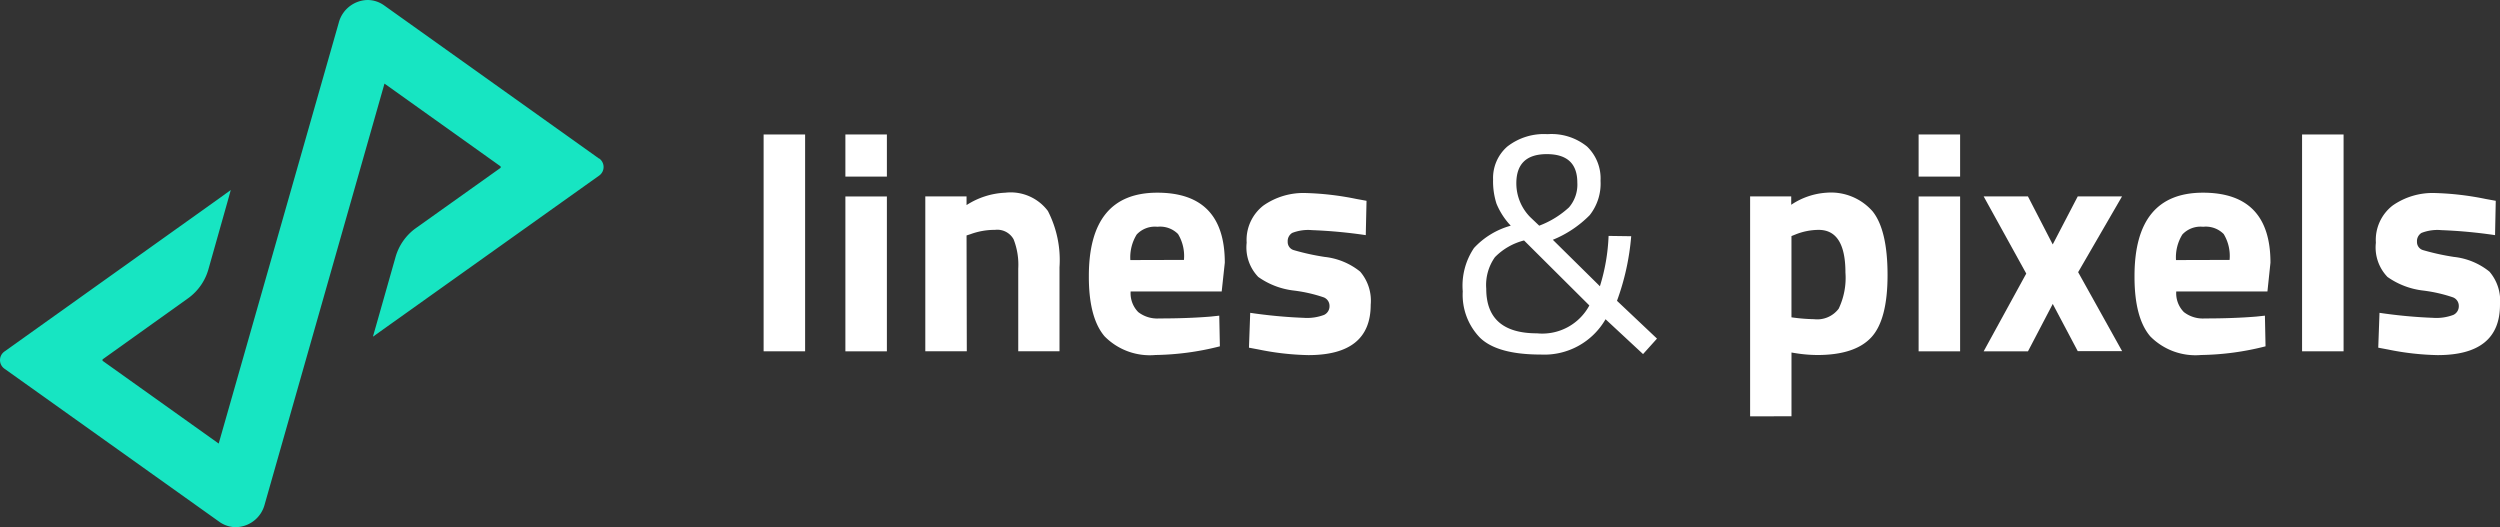
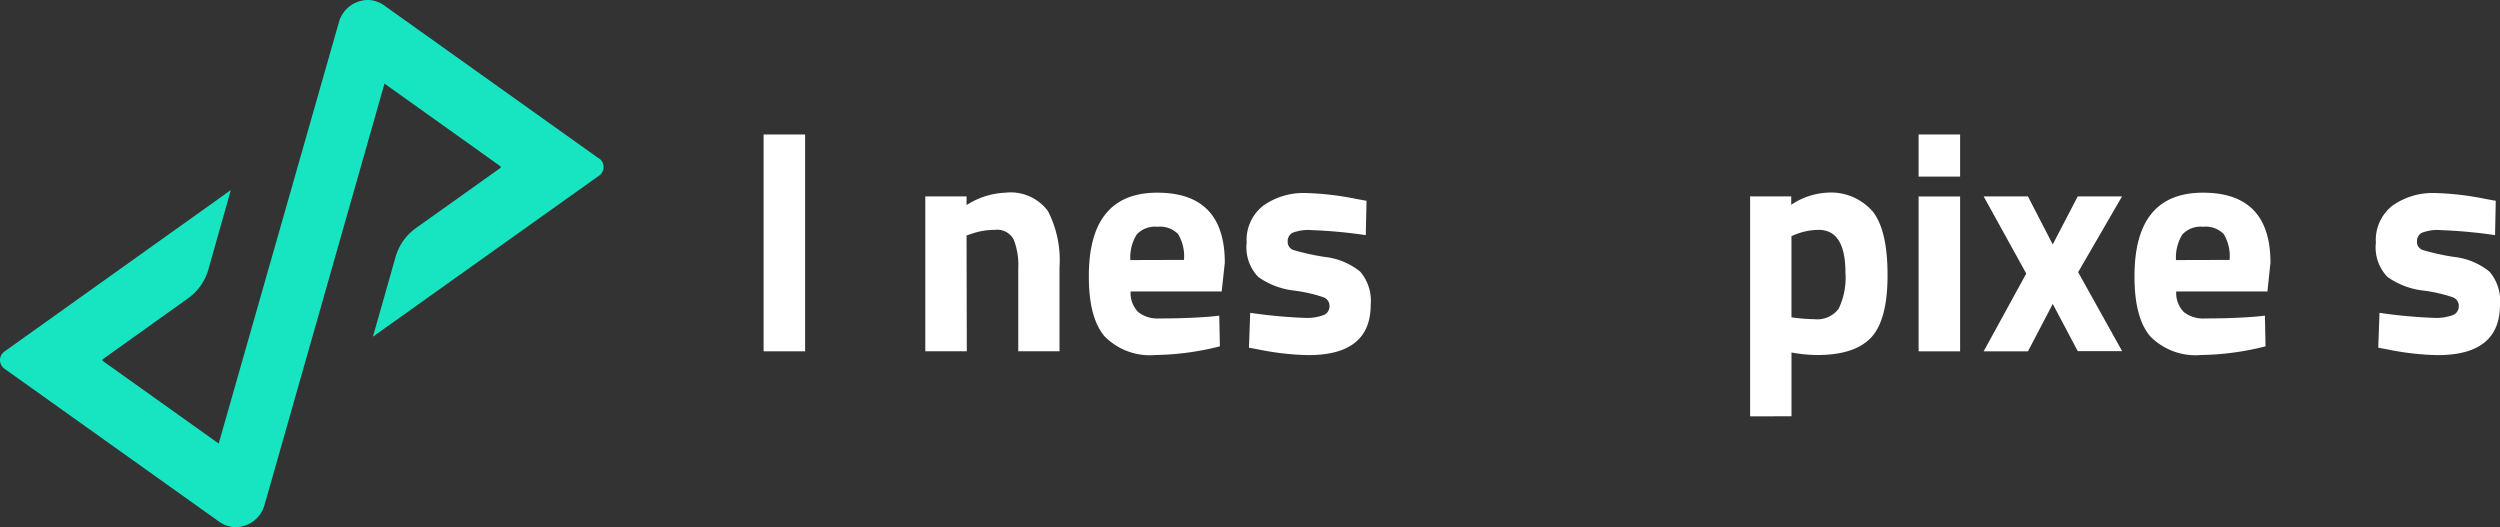
<svg xmlns="http://www.w3.org/2000/svg" height="42.173" viewBox="0 0 200 42.173" width="200">
  <rect x="0" y="0" width="200" height="42.173" fill="#333333" stroke="none" />
  <g fill="#fff">
    <path d="m169.59 55.786v-17.346h3.32v17.346z" transform="translate(-108.501 -27.682)" />
-     <path d="m190.71 41.81v-3.37h3.32v3.37zm0 13.976v-12.386h3.32v12.39z" transform="translate(-123.079 -27.682)" />
    <path d="m214.67 66.167h-3.32v-12.39h3.3v.694a6.2 6.2 0 0 1 3.1-.991 3.721 3.721 0 0 1 3.407 1.462 8.589 8.589 0 0 1 .929 4.51v6.715h-3.3v-6.616a5.572 5.572 0 0 0 -.372-2.342 1.492 1.492 0 0 0 -1.487-.756 5.622 5.622 0 0 0 -1.967.347l-.31.1z" transform="translate(-137.326 -38.064)" />
    <path d="m257.542 63.032a2.478 2.478 0 0 0 1.673.508q2.3 0 4.113-.149l.694-.074.05 2.453a21.991 21.991 0 0 1 -5.154.694 5.078 5.078 0 0 1 -4.064-1.487q-1.276-1.487-1.264-4.832 0-6.666 5.476-6.666 5.4 0 5.4 5.6l-.248 2.3h-7.285a2.147 2.147 0 0 0 .609 1.653zm3.655-4.175a3.386 3.386 0 0 0 -.471-2.069 2.013 2.013 0 0 0 -1.648-.582 1.985 1.985 0 0 0 -1.66.619 3.468 3.468 0 0 0 -.508 2.044z" transform="translate(-166.482 -38.064)" />
    <path d="m303.878 56.93a39.52 39.52 0 0 0 -4.3-.4 3.5 3.5 0 0 0 -1.586.223.771.771 0 0 0 -.359.706.672.672 0 0 0 .483.669 18.9 18.9 0 0 0 2.478.545 5.453 5.453 0 0 1 2.837 1.177 3.571 3.571 0 0 1 .842 2.651q0 4.027-4.981 4.027a21.6 21.6 0 0 1 -3.965-.446l-.793-.149.1-2.788a39.462 39.462 0 0 0 4.275.4 3.84 3.84 0 0 0 1.635-.235.759.759 0 0 0 .434-.706.731.731 0 0 0 -.458-.694 11.847 11.847 0 0 0 -2.379-.545 6.134 6.134 0 0 1 -2.862-1.09 3.4 3.4 0 0 1 -.929-2.738 3.483 3.483 0 0 1 1.338-2.974 5.588 5.588 0 0 1 3.444-1 23.162 23.162 0 0 1 3.989.471l.818.149z" transform="translate(-194.617 -38.119)" />
-     <path d="m353.725 39.351a4.757 4.757 0 0 1 3.221-.991 4.514 4.514 0 0 1 3.159.991 3.535 3.535 0 0 1 1.078 2.738 4.067 4.067 0 0 1 -.867 2.751 8.833 8.833 0 0 1 -2.949 1.97l3.766 3.717a15.484 15.484 0 0 0 .694-4.027l1.809.025a19.6 19.6 0 0 1 -1.137 5.167l3.2 3.023-1.115 1.239-3-2.788a5.651 5.651 0 0 1 -5.179 2.825q-3.469 0-4.857-1.338a4.921 4.921 0 0 1 -1.388-3.717 5.4 5.4 0 0 1 .9-3.469 6.289 6.289 0 0 1 2.94-1.785 5.763 5.763 0 0 1 -1.14-1.759 5.838 5.838 0 0 1 -.273-1.933 3.336 3.336 0 0 1 1.138-2.639zm2.375 14.942a4.272 4.272 0 0 0 4.188-2.23l-5.225-5.2a4.98 4.98 0 0 0 -2.329 1.338 3.848 3.848 0 0 0 -.694 2.528q0 3.564 4.06 3.564zm-1.653-11.993a3.844 3.844 0 0 0 1.115 2.7l.716.681a7.318 7.318 0 0 0 2.379-1.462 2.788 2.788 0 0 0 .669-1.982q0-2.28-2.441-2.28t-2.438 2.343z" transform="translate(-233.14 -27.627)" />
    <path d="m424.38 71.371v-17.594h3.289v.669a5.7 5.7 0 0 1 2.825-.966 4.427 4.427 0 0 1 3.692 1.5q1.189 1.5 1.189 5.092t-1.313 4.993q-1.313 1.4-4.305 1.4a11.341 11.341 0 0 1 -1.757-.149l-.31-.05v5.1zm5.476-14.917a5.036 5.036 0 0 0 -1.858.372l-.31.124v6.5a14.333 14.333 0 0 0 1.809.149 2.148 2.148 0 0 0 1.97-.842 5.741 5.741 0 0 0 .539-2.887q0-3.42-2.15-3.416z" transform="translate(-284.371 -38.064)" />
    <path d="m467.9 41.81v-3.37h3.32v3.37zm0 13.976v-12.386h3.32v12.39z" transform="translate(-314.411 -27.682)" />
    <path d="m484.7 54.44h3.543l1.982 3.841 2-3.841h3.543l-3.51 6.06 3.519 6.319h-3.55l-2-3.779-1.982 3.791h-3.545l3.407-6.22z" transform="translate(-326.007 -38.726)" />
    <path d="m527.612 63.032a2.478 2.478 0 0 0 1.673.508q2.3 0 4.114-.149l.694-.074.05 2.453a21.993 21.993 0 0 1 -5.154.694 5.078 5.078 0 0 1 -4.064-1.487q-1.276-1.487-1.264-4.832 0-6.666 5.476-6.666 5.4 0 5.4 5.6l-.242 2.3h-7.295a2.147 2.147 0 0 0 .612 1.653zm3.655-4.175a3.386 3.386 0 0 0 -.471-2.069 2.013 2.013 0 0 0 -1.648-.582 1.985 1.985 0 0 0 -1.66.619 3.468 3.468 0 0 0 -.508 2.044z" transform="translate(-352.9 -38.064)" />
-     <path d="m566.94 55.786v-17.346h3.32v17.346z" transform="translate(-382.774 -27.682)" />
    <path d="m595.534 56.93a39.517 39.517 0 0 0 -4.3-.4 3.5 3.5 0 0 0 -1.586.223.771.771 0 0 0 -.359.706.672.672 0 0 0 .483.669 18.894 18.894 0 0 0 2.478.545 5.453 5.453 0 0 1 2.837 1.177 3.571 3.571 0 0 1 .842 2.651q0 4.027-4.981 4.027a21.6 21.6 0 0 1 -3.965-.446l-.793-.149.1-2.788a39.463 39.463 0 0 0 4.274.4 3.842 3.842 0 0 0 1.636-.235.759.759 0 0 0 .434-.706.731.731 0 0 0 -.458-.694 11.849 11.849 0 0 0 -2.379-.545 6.18 6.18 0 0 1 -2.868-1.09 3.4 3.4 0 0 1 -.929-2.738 3.483 3.483 0 0 1 1.338-2.974 5.588 5.588 0 0 1 3.444-1 23.163 23.163 0 0 1 3.99.471l.818.149z" transform="translate(-395.93 -38.119)" />
  </g>
  <path d="m47.975 12.69-17.198-12.258a2.28 2.28 0 0 0 -1.326-.432 2.433 2.433 0 0 0 -2.31 1.838l-9.6 33.647-9.273-6.61a.1.1 0 0 1 0-.137l6.851-4.894a4.283 4.283 0 0 0 1.606-2.319l1.5-5.308.284-1.018-.859.622-17.261 12.31a.842.842 0 0 0 0 1.356l17.2 12.255a2.28 2.28 0 0 0 1.326.432 2.433 2.433 0 0 0 2.31-1.838l9.58-33.648 9.273 6.612a.1.1 0 0 1 0 .137l-6.79 4.833a4.283 4.283 0 0 0 -1.606 2.319l-1.512 5.327-.291 1.021.866-.618 17.245-12.28a.842.842 0 0 0 0-1.356z" fill="#17e5c2" transform="translate(-.046)" />
</svg>